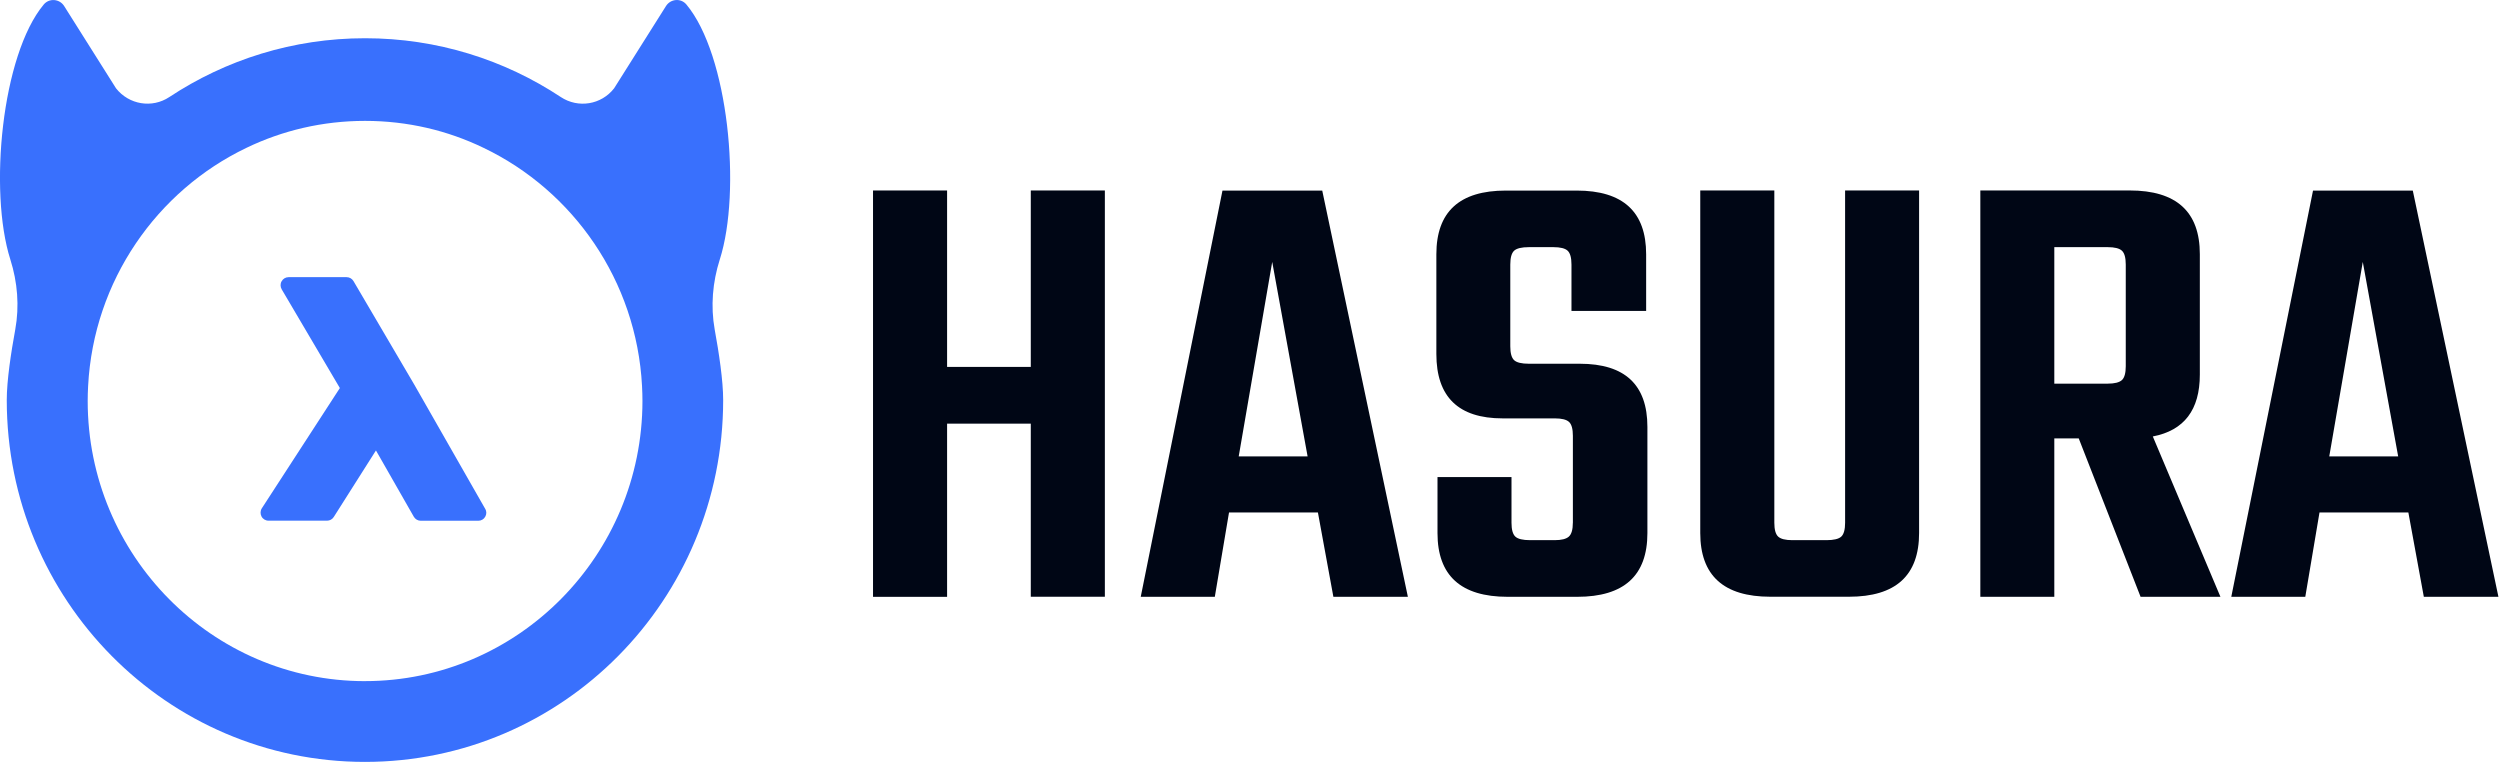
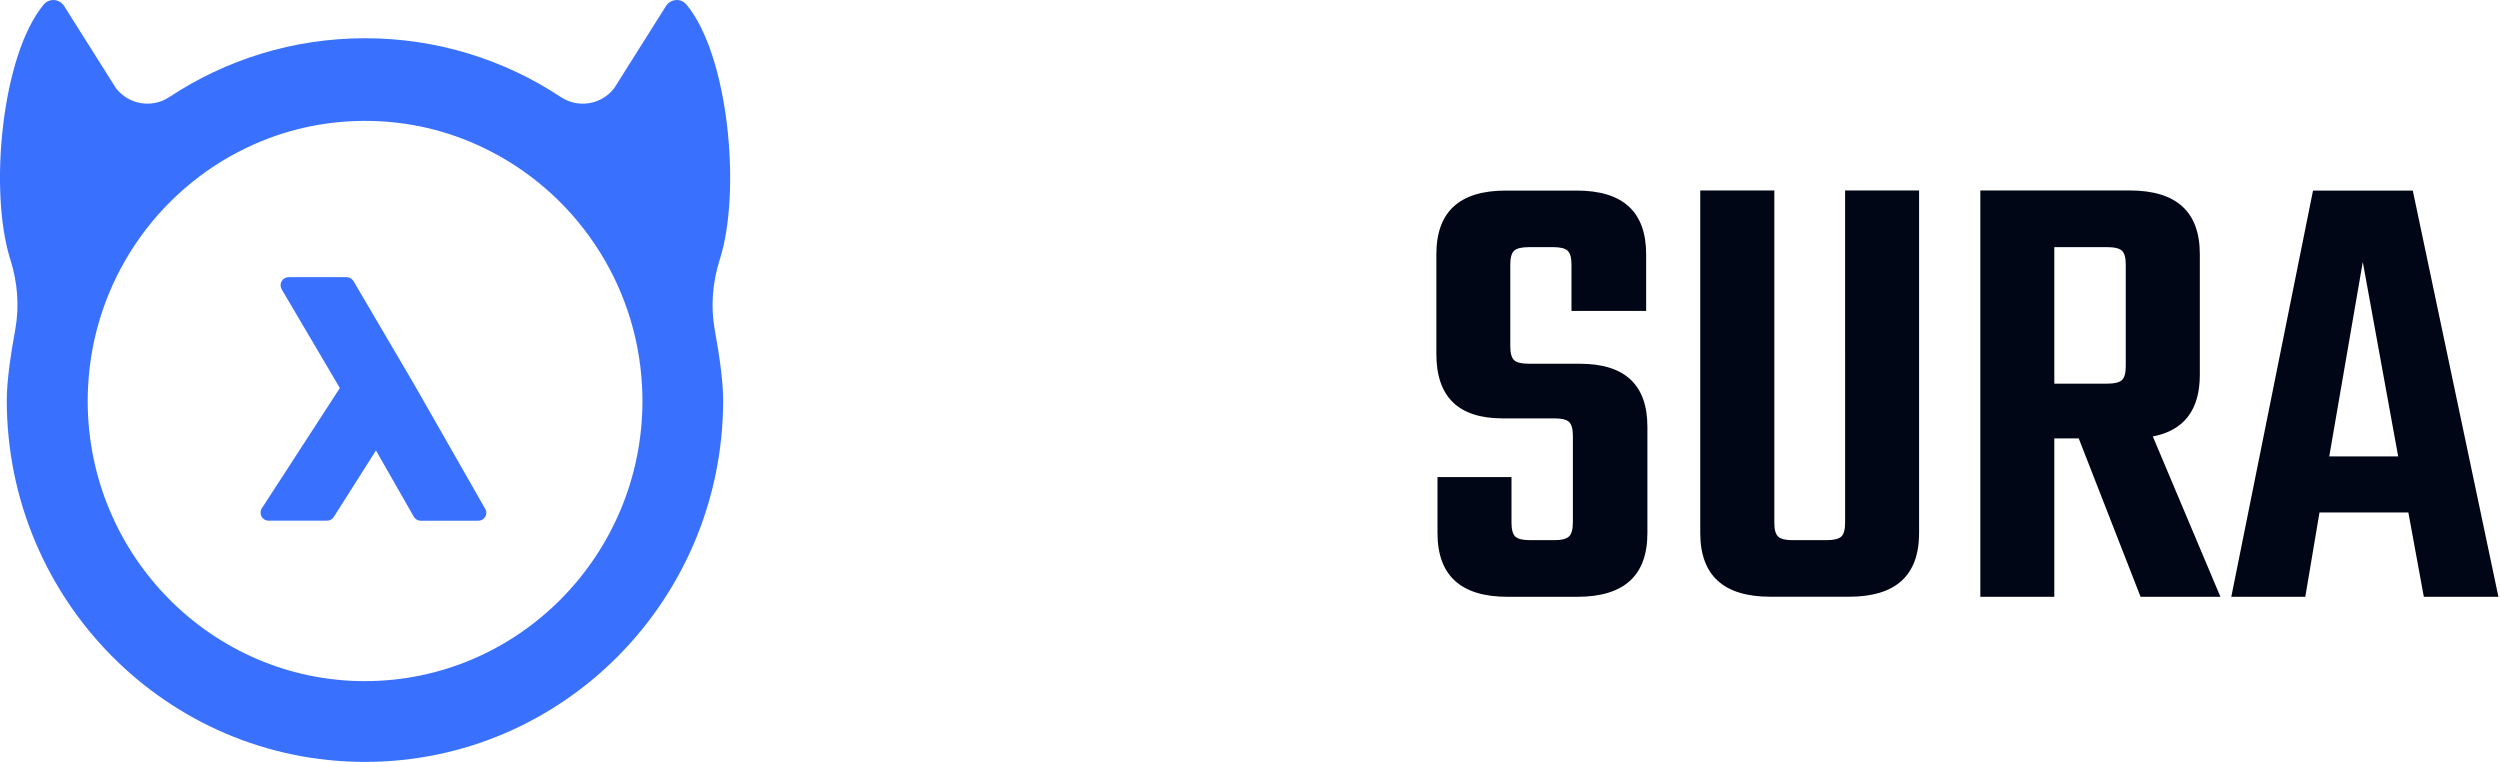
<svg xmlns="http://www.w3.org/2000/svg" fill="none" height="32" viewBox="0 0 105 32" width="105">
  <path d="m30.232 10.897c.913-2.87.364-8.596-1.405-10.71-.232-.277-.663-.238-.856.068l-2.178 3.454c-.538.691-1.508.85-2.239.367-2.364-1.563-5.187-2.47-8.221-2.47-3.034 0-5.857.908-8.221 2.47-.727.483-1.697.321-2.239-.367l-2.178-3.454c-.193-.306-.624-.342-.856-.068-1.768 2.118-2.317 7.844-1.405 10.71.303.954.385 1.963.207 2.942-.178.972-.357 2.146-.357 2.964 0 8.395 6.738 15.197 15.045 15.197 8.31 0 15.044-6.806 15.044-15.197 0-.818-.178-1.992-.356-2.964-.175-.98-.089-1.988.214-2.942zm-14.902 17.711c-6.424 0-11.647-5.279-11.647-11.769 0-.212.007-.421.018-.63.232-4.422 2.891-8.2 6.652-10.001 1.508-.727 3.198-1.131 4.98-1.131 1.783 0 3.469.403 4.98 1.134 3.761 1.801 6.421 5.582 6.652 10.001.011.209.018.421.018.63-.004 6.486-5.23 11.765-11.654 11.765z" fill="#3970fd" />
  <path d="m20.377 21.369-2.977-5.215-2.553-4.347c-.061-.104-.171-.166-.289-.166h-2.438c-.121 0-.232.065-.292.173-.061.104-.057.234.004.339l2.442 4.145-3.276 5.049c-.068.104-.071.238-.014.346.057.108.171.176.296.176h2.456c.114 0 .221-.058.282-.155l1.772-2.795 1.59 2.784c.061.104.171.169.289.169h2.421c.121 0 .232-.065.289-.169.061-.101.061-.231 0-.335z" fill="#3970fd" />
  <g fill="#000615">
-     <path d="m43.293 8h3.111v17.063h-3.111v-7.27h-3.515v7.274h-3.111v-17.067h3.111v7.41h3.515z" />
-     <path d="m56.002 25.067-.65-3.544h-3.733l-.597 3.544h-3.111l3.433-17.063h4.19l3.597 17.063zm-3.976-5.899h2.893l-1.486-8.167z" />
    <path d="m66.061 21.955v-3.651c0-.289-.054-.482-.161-.582-.107-.1-.307-.15-.597-.15h-2.19c-1.857 0-2.786-.9-2.786-2.705v-4.187c0-1.786.972-2.676 2.918-2.676h2.975c1.947 0 2.918.893 2.918 2.676v2.379h-3.136v-1.947c0-.289-.054-.482-.161-.582-.107-.1-.307-.15-.597-.15h-1.029c-.307 0-.514.05-.622.15-.107.1-.161.293-.161.582v3.433c0 .289.054.482.161.582.107.1.314.15.622.15h2.136c1.893 0 2.84.882 2.84 2.651v4.462c0 1.786-.982 2.676-2.947 2.676h-2.922c-1.965 0-2.947-.893-2.947-2.676v-2.354h3.108v1.919c0 .289.054.482.161.582.107.1.314.15.622.15h1.029c.289 0 .486-.05.597-.15s.168-.293.168-.582z" />
    <path d="m77.494 8h3.108v14.387c0 1.786-.982 2.676-2.947 2.676h-3.297c-1.965 0-2.947-.893-2.947-2.676v-14.387h3.111v13.955c0 .289.054.482.161.582.107.1.307.15.597.15h1.432c.307 0 .514-.05.622-.15.107-.1.161-.293.161-.582z" />
    <path d="m86.281 18.414v6.652h-3.107v-17.067h6.272c1.964 0 2.947.893 2.947 2.676v5.059c0 1.479-.657 2.344-1.975 2.597l2.84 6.734h-3.354l-2.597-6.652zm0-8.035v5.734h2.243c.289 0 .486-.05.597-.15.107-.1.161-.293.161-.582v-4.269c0-.289-.054-.482-.161-.582-.107-.1-.307-.15-.597-.15z" />
    <path d="m101.801 25.067-.65-3.544h-3.732l-.597 3.544h-3.108l3.433-17.063h4.19l3.597 17.063zm-3.972-5.899h2.894l-1.486-8.167z" />
  </g>
</svg>